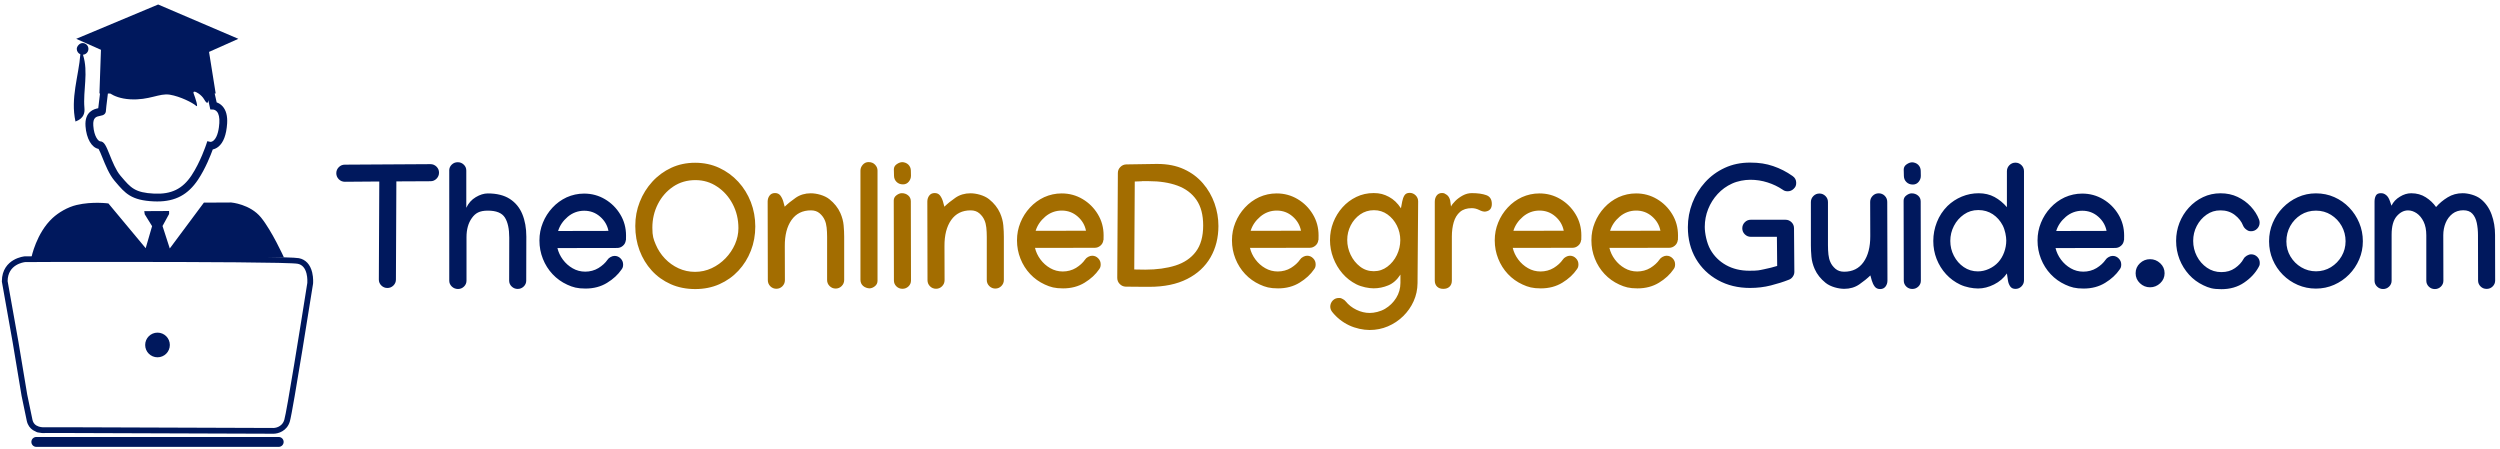
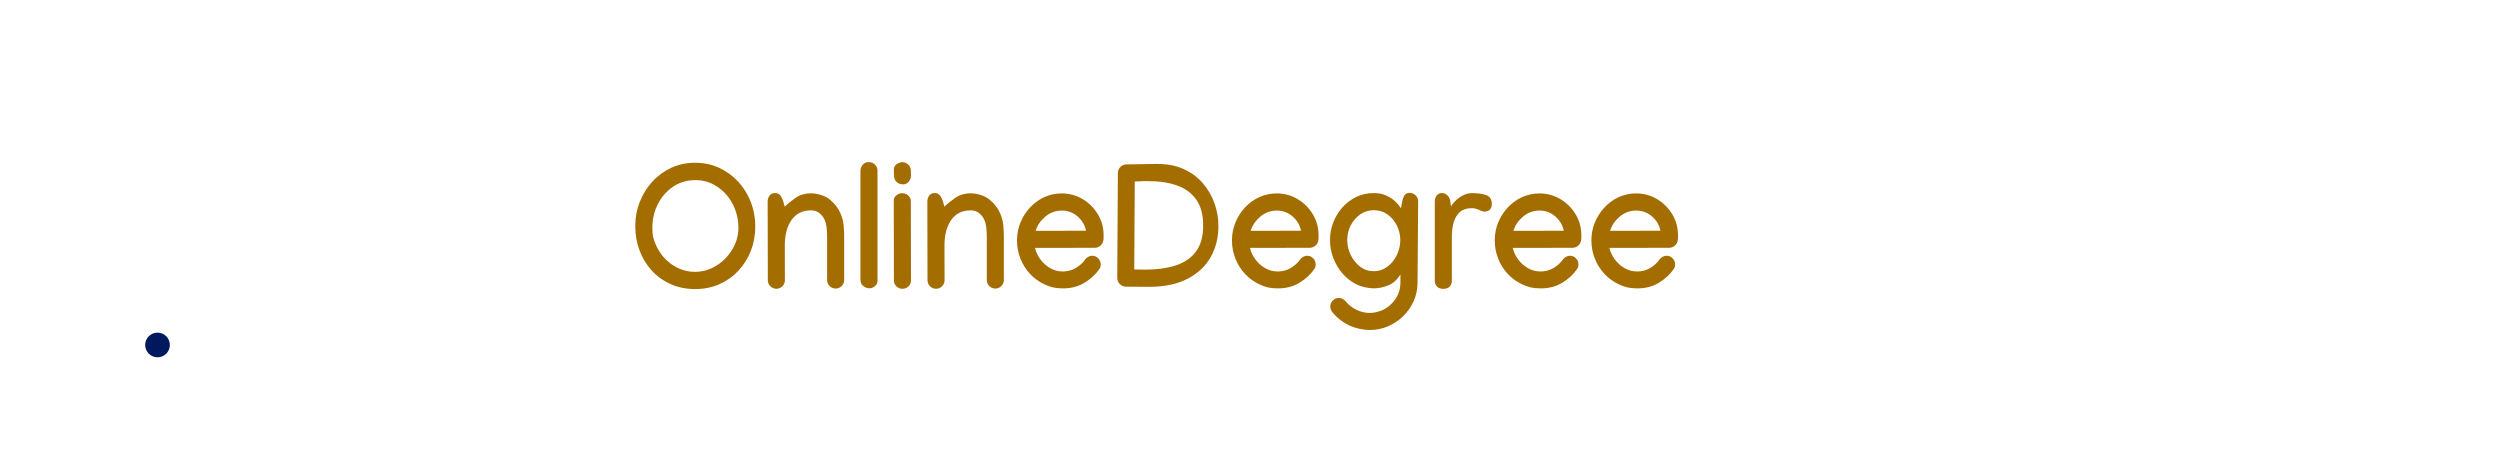
<svg xmlns="http://www.w3.org/2000/svg" id="Capa_1" version="1.1" viewBox="0 0 7379 1324.1">
  <defs>
    <style>.st1{fill:#00185d}</style>
  </defs>
  <circle class="st1" cx="464.9" cy="1018.2" r="36.4" />
-   <path class="st1" d="M822.6 1319H107.2c-8.1 0-14.6-6.5-14.6-14.6s6.5-14.6 14.6-14.6h715.4c8.1 0 14.6 6.5 14.6 14.6s-6.5 14.6-14.6 14.6Zm-15.1-38.8h-.5l-598.2-2.1h-75.3c-3.3.2-6.6.3-10.1 0l-12.5-1.9c-1-.2-1.9-.5-2.8-1l-10.7-5.5c-8.6-5.6-15.4-14.4-18.3-27.2-8.2-38-15.6-74.6-15.6-75v-.3l-26-156.1-32-179.9v-.8c0-35.2 18.6-53.5 34.1-62.6 16.5-9.7 32.8-11.2 33.5-11.2h.7c31.3 0 767.6-2.6 808.3 5.4 20 3.9 33.6 18.5 39.3 42.1 4 16.6 2.7 32 2.6 32.6v.6c-2.5 15.3-59.4 375.6-68.5 406.6-8.5 28.8-34.8 36.3-48 36.3Zm-674.3-19.1h75.7l598.3 2.1c1.2 0 24.9-.3 32-24.2 7.1-23.9 47.5-274.6 67.9-404.1 0-1.8.9-14.3-2.3-27.2-4.1-16.7-12.9-26.5-25.9-29.1-22.1-4.3-282.7-5.5-527.2-5.5s-199.8.2-277.4.5c-4.6.5-51.4 6.7-51.8 56.2l31.8 178.5 26 156.1c.5 2.5 7.6 37.9 15.5 74.5 2.3 10.3 8.5 16.9 18.8 20.2 7.9 2.5 15.6 2.2 17.8 2h.8Z" />
-   <path class="st1" d="M92.8 759.6s14.4-71.7 62.3-116c17.5-16.2 44.3-32.3 71.2-38.6 46.6-11 93.7-4.5 93.7-4.5l110 132.1 18.9-65.1-21.7-35-1.4-9.3 73.3-.4v8.8l-19.4 35.5 21.4 66.3 100.7-135.3 80.6-.4s55.9 4.6 88.2 44.5 67.5 117.7 67.5 117.7l-745.3-.3ZM261 144.3c0 9.1-7.1 16.6-16.1 17.2 16.7 52.2-.2 105 4.3 157.4 1.1 12.8-.3 29.9-26.4 39.8-15.2-69.4 9.3-133.5 14.4-198.5-6.2-2.6-10.6-8.7-10.6-15.9s7.7-17.2 17.2-17.2 17.2 7.7 17.2 17.2Z" />
-   <path class="st1" d="m639.5 302.2-5.9-26.4h3L617 153.2l86.5-38.6L466.8 13.3 224.9 114.6 298 147l-4.5 128.8h1.7c-2 15.4-4.2 33.2-5.2 43.6-12.4 2.5-40.7 9.8-37.6 53.1 2.6 36.6 18.2 63.3 38.5 67 2.8 4.5 7.5 16 11.3 25.5 9 22.2 20.1 49.9 35.7 68.3l2.8 3.3c29 34.2 46.6 54.8 113.5 57.8 3.5 0 6.9.2 10.2.2 53.3 0 90.5-20 120-64.1 22.3-33.3 37.7-73.3 43.6-89.4 4.7-1 10.5-3.2 16.4-7.9 15.1-12.1 23.8-35.3 26-68.7 1.4-22.2-3.1-39.2-13.5-50.8-5.8-6.4-12.2-9.7-17.4-11.5Zm7.9 60.8c-.9 14.7-4.4 40.9-16.8 51.7-4.5 3.9-8.5 4.1-9.5 4.1l-9.2-2.1-3.3 10c-.2.5-17.1 51.7-43.3 91.1-26.6 39.9-59.5 56-110 53.7-57-2.6-69.5-17.4-97-49.7l-2.8-3.3c-13.2-15.5-23.6-41.2-31.9-61.9-10.5-26-15.7-39-28-39.5-5-.2-18-13.7-20.2-46-1.8-24.8 9.1-26.9 20.5-29.2 2.5-.5 5-1 7.2-1.8 8.8-3.3 9.5-10.6 9.5-12.8s1.8-19.2 5.7-49.8c.1-.5.1-1 .2-1.5h6.8c11.9 7.6 30.7 15.4 58.6 17.1 56.7 3.4 86.5-18.8 117.4-13.6 30.9 5.1 67.9 24 77.2 32.6 8.3 7.6-1.7-22.3-6.9-36-2.9-8.2 5.2-6.4 14.4-.1 6.2 4.2 12.8 10.6 16.6 17.3 9.8 17.1 11.8 9 12.1 2.3l6.1 27.5 8.9.3s5.7.6 10.4 5.8c5.7 6.5 8.3 18.2 7.3 33.8Zm345.2 148.2c0-6.9 2.5-12.8 7.4-17.8 5-5 10.9-7.4 17.8-7.4h.3l252-1.5h.5c6.9 0 12.8 2.5 17.8 7.4 5 5 7.4 10.9 7.4 17.8s-2.5 12.8-7.4 17.8c-5 5-10.9 7.4-17.8 7.4h-.3l-100.4.5-1.3 289.6v.3c0 6.7-2.5 12.5-7.4 17.4-5 4.9-10.9 7.3-17.8 7.3s-12.8-2.4-17.8-7.3-7.4-10.7-7.4-17.4v-.5l1.3-289.1-101.4.8h-.3c-6.9 0-12.8-2.5-17.8-7.4-4.9-5.1-7.4-11.1-7.4-17.9Zm333.3-7.9c0-6.7 2.4-12.5 7.3-17.3s10.8-7.2 17.9-7.2 12.8 2.4 17.8 7.2c5 4.8 7.4 10.6 7.4 17.3v110c6.4-13.6 15.7-24.1 28-31.4 12.3-7.3 24.1-11 35.6-11 26.4 0 48 5.4 64.7 16.1 16.7 10.8 29.1 25.7 37 44.9s11.9 41.3 11.9 66.4v2.3l-.3 127.4v.3c0 6.7-2.5 12.5-7.4 17.3-5 4.8-10.9 7.2-17.8 7.2s-12.8-2.4-17.8-7.2-7.4-10.6-7.4-17.3v-.3l.3-126.1v-.5c0-25.9-4.3-45.7-12.9-59.3s-25.3-20.4-50.2-20.4-36.8 7.3-47.3 21.9c-10.5 14.6-15.8 33.5-15.8 56.5v128.4c0 6.7-2.5 12.5-7.4 17.3-5 4.8-10.9 7.2-17.8 7.2s-13.3-2.5-18.3-7.4c-5-5-7.4-10.6-7.4-17V503.3Zm398.3 68.1c22.4 0 42.9 5.6 61.6 16.7s33.7 26 45 44.8c11.4 18.8 17 39.6 17 62.4s-.3 9.5-.8 14.4c-.7 6.2-3.5 11.5-8.5 15.8s-10.6 6.4-16.8 6.4l-176.4.3c2.9 12.1 8.2 23.5 16.1 34.1s17.5 19.2 28.9 25.7c11.4 6.6 23.8 9.8 37.2 9.8s27.4-3.5 38.9-10.6c11.4-7.1 20.3-15.2 26.7-24.5 2-3.2 5.1-5.9 9.2-8.1 4.1-2.2 8-3.3 11.7-3.3 6.9 0 12.8 2.5 17.8 7.6 5 5 7.4 11 7.4 17.9s-1.5 10.2-4.5 14.4c-10.4 15.3-24.8 28.6-43 39.7-18.3 11.2-39.4 16.8-63.5 16.8s-37.3-3.8-53.9-11.4c-16.6-7.6-31-17.9-43.3-31s-21.8-28.2-28.6-45.3c-6.8-17.1-10.2-35.1-10.2-54.1s3.4-35.8 10.1-52.4c6.7-16.6 16.1-31.3 28.1-44.3s26-23.2 42-30.7c16.3-7.3 33.5-11.1 51.8-11.1Zm71.7 110.1c-3.2-16.5-11.4-30.5-24.7-42.1-13.3-11.6-28.9-17.4-46.9-17.4s-34.5 6-48.6 17.9c-14 11.9-23.5 25.9-28.4 41.9l148.6-.3Zm3186-10.9c0-24.7 4.4-48.5 13.2-71.4 8.8-22.9 21.4-43.3 37.6-61.2s35.6-32.1 58-42.5c22.5-10.4 47.3-15.6 74.6-15.6s47.8 3.4 68.2 10.3c20.4 6.9 39.6 16.7 57.4 29.3 7.2 4.9 10.8 11.6 10.8 20.2s-2.5 12.6-7.4 17.5c-5 5-10.9 7.4-17.8 7.4s-10.3-1.6-14.9-4.8c-13.1-8.9-27.9-16-44.4-21.3s-33.4-7.9-50.7-7.9-37.7 3.7-54.1 11.2-30.6 17.7-42.6 30.8c-12 13-21.4 27.9-28 44.5-6.6 16.7-10 34.1-10 52.5s5.5 47.3 16.5 66.9c11 19.5 26.4 34.8 46.2 45.9 19.8 11.1 42.8 16.7 69 16.7s28.8-1.4 43-4.3 27.2-6.1 39-9.8l-.8-86h-77c-6.9 0-12.8-2.5-17.8-7.4-5-5-7.4-10.9-7.4-17.8s2.5-12.8 7.4-17.8c5-5 10.9-7.4 17.8-7.4H5270c6.9 0 12.8 2.4 17.8 7.3s7.4 10.8 7.4 17.7l1 128.9v.3c0 4.7-1.5 9.3-4.5 13.6-3 4.4-6.8 7.4-11.4 9.1-16.1 6.4-34 12.1-53.5 17-19.5 5-40 7.4-61.6 7.4-35.3 0-66.8-7.7-94.5-23s-49.4-36.4-65.2-63.3c-15.7-27.1-23.6-58-23.6-93Zm538.7 142.3c-9.1 8.9-20 17.7-32.7 26.5-12.7 8.7-27.5 13.1-44.3 13.1s-40.4-5.8-55-17.5-25.4-25.3-32.3-40.7c-5.4-12.3-8.6-24.4-9.7-36.5-1.1-12-1.6-23.3-1.6-33.9V596.4c0-6.9 2.5-12.8 7.4-17.8 5-5 10.9-7.4 17.8-7.4s12.8 2.5 17.8 7.4c5 5 7.4 10.9 7.4 17.8v127.4c0 9.9.5 19.1 1.4 27.5s2.8 15.8 5.7 22.2c3.2 7.4 8.2 14 14.9 19.8 6.7 5.8 15.3 8.7 25.7 8.7 24.9 0 44-9.5 57.4-28.5s20-44.7 19.8-77l-.3-100.7c0-6.9 2.5-12.8 7.4-17.8 5-5 10.9-7.4 17.8-7.4s13 2.5 17.9 7.4c4.9 5 7.3 11 7.3 18l.6 232c0 6.9-1.9 12.8-5.7 17.8-3.8 5-9.1 7.4-16 7.4s-12.2-2.5-15.9-7.4c-3.7-5-6.6-10.9-8.6-17.8l-4.2-15.1Zm98.1-220.5c0-6.4 2.7-11.6 8.1-15.6s10.6-6.1 15.6-6.1c7.4 0 13.7 2.2 18.9 6.6 5.2 4.4 7.8 10.2 7.8 17.4v.3l.5 233.6c0 6.7-2.5 12.4-7.4 17.2-5 4.7-10.9 7.1-17.8 7.1s-13-2.4-17.9-7.2-7.3-10.6-7.3-17.3l-.5-236Zm27.3-47.7c-7.7 0-14-2.4-18.9-7.2s-7.4-10.7-7.6-17.8l-.5-19.2c0-6.4 2.9-11.6 8.6-15.5s11.2-5.9 16.4-5.9 13 2.4 17.8 7.3 7.3 10.8 7.4 17.7l.3 15.1c0 6.6-2.2 12.4-6.6 17.7-4.4 5.2-10 7.8-16.9 7.8Zm60.3 166.5c0-19 3.5-37.5 10.6-55.5s17.5-33.9 31.3-47.7c12.3-11.9 26.4-21.2 42.4-27.8s32.5-9.8 49.7-9.8 33.1 3.7 46.7 11.1c13.6 7.4 25.8 17.4 36.6 30V505.3c0-6.9 2.5-12.8 7.4-17.8 5-5 10.9-7.4 17.8-7.4s12.8 2.5 17.8 7.4c5 5 7.4 10.9 7.4 17.8v322.2c0 6.9-2.5 12.8-7.4 17.8-5 5-10.9 7.4-17.8 7.4s-12.1-2.5-15.5-7.4c-3.4-5-5.7-10.9-6.7-17.8l-3-20.4c-9.6 13.8-22.2 24.6-38 32.5-15.7 7.9-31.4 11.9-47.1 11.9s-36.5-3.8-52.6-11.4c-16.1-7.6-30.1-17.9-42-30.9s-21.2-28-27.8-44.8c-6.6-16.8-9.8-34.5-9.8-53.2ZM5838 801c10.9 0 21.8-2.4 32.5-7.3 10.8-4.9 19.9-11.4 27.5-19.7 7.6-8.4 13.4-18.2 17.5-29.5s6.2-22.8 6.2-34.6-3.5-31-10.6-44.7c-7.1-13.6-16.8-24.6-29.1-32.8-12.4-8.2-26.6-12.4-42.8-12.4s-30 4.3-42.5 13-22.4 19.9-29.5 33.8c-7.2 13.9-10.7 28.6-10.7 44.3s3.5 30.3 10.6 44 16.8 24.8 29.1 33.2c12.4 8.5 26.3 12.7 41.8 12.7Zm308-229.6c22.4 0 42.9 5.6 61.6 16.7s33.7 26 45 44.8c11.4 18.8 17 39.6 17 62.4s-.3 9.5-.8 14.4c-.7 6.2-3.5 11.5-8.5 15.8s-10.6 6.4-16.8 6.4l-176.4.3c2.9 12.1 8.2 23.5 16.1 34.1s17.5 19.2 28.9 25.7c11.4 6.6 23.8 9.8 37.2 9.8s27.4-3.5 38.9-10.6c11.4-7.1 20.3-15.2 26.7-24.5 2-3.2 5.1-5.9 9.2-8.1 4.1-2.2 8-3.3 11.7-3.3 6.9 0 12.8 2.5 17.8 7.6 5 5 7.4 11 7.4 17.9s-1.5 10.2-4.5 14.4c-10.4 15.3-24.8 28.6-43 39.7-18.3 11.2-39.4 16.8-63.5 16.8s-37.3-3.8-53.9-11.4c-16.6-7.6-31-17.9-43.3-31s-21.8-28.2-28.6-45.3c-6.8-17.1-10.2-35.1-10.2-54.1s3.4-35.8 10.1-52.4c6.7-16.6 16.1-31.3 28.1-44.3s26-23.2 42-30.7c16.3-7.3 33.5-11.1 51.8-11.1Zm71.7 110.1c-3.2-16.5-11.4-30.5-24.7-42.1-13.3-11.6-28.9-17.4-46.9-17.4s-34.5 6-48.6 17.9c-14 11.9-23.5 25.9-28.4 41.9l148.6-.3ZM6346.1 848c-11.4 0-21.4-4-29.9-12.1s-12.7-17.9-12.7-29.5 4.2-21.4 12.7-29.4 18.5-12 29.9-12 21.4 4 30 12 12.9 17.8 12.9 29.4-4.3 21.4-12.9 29.5c-8.6 8-18.6 12.1-30 12.1Zm76.9-137c0-18.7 3.3-36.4 9.8-53.2 6.6-16.8 15.8-31.8 27.8-44.9 11.9-13.1 25.9-23.5 41.8-31 15.9-7.6 33.2-11.4 51.8-11.4s35.3 3.6 50.3 10.7c15.1 7.2 28 16.6 38.9 28.3 10.8 11.7 19 24.4 24.3 38.2 1.2 2.9 1.8 6.1 1.8 9.6 0 6.9-2.5 12.8-7.4 17.8-5 5-10.9 7.4-17.8 7.4s-9.3-1.6-13.9-4.8c-4.5-3.2-7.7-7.1-9.6-11.6-4.7-12.1-12.9-22.7-24.6-31.7s-25.7-13.5-42-13.5-29.1 4.2-41.3 12.7c-12.2 8.5-21.8 19.6-28.9 33.2s-10.6 28.3-10.6 44.2 3.6 31 10.8 45c7.2 14 17.2 25.4 29.8 34.1 12.6 8.7 26.8 13 42.6 13s28.8-3.9 40.1-11.7c11.3-7.8 19.8-16.9 25.5-27.4 2-3.7 5.2-6.9 9.6-9.5s8.7-3.9 12.9-3.9c6.9 0 12.8 2.5 17.8 7.4 5 5 7.4 10.9 7.4 17.8s-1.1 8.3-3.3 12.4c-9.6 17.7-23.9 33-42.9 45.9-19 13-41.4 19.4-67.1 19.4s-36.9-3.8-53.1-11.5-30.4-18.1-42.4-31.4c-12-13.3-21.4-28.5-28.1-45.5-6.6-17.1-10-35.1-10-54.1Zm412.8-140.3c19.3 0 37.4 3.7 54.1 11.1 16.7 7.4 31.4 17.7 44 30.8s22.5 28.2 29.6 45.2 10.7 35.1 10.7 54.2-3.6 36.7-10.8 53.6c-7.2 16.9-17.2 31.8-29.9 44.7-12.7 12.9-27.4 23-44.2 30.4-16.7 7.4-34.6 11.1-53.6 11.1s-36.6-3.6-53.4-10.8c-16.7-7.2-31.5-17.2-44.2-30s-22.7-27.6-29.9-44.5c-7.2-16.9-10.8-35-10.8-54.4s3.6-37.3 10.8-54.2c7.2-17 17.2-32 29.9-45s27.4-23.3 44-30.8c16.9-7.7 34.7-11.4 53.7-11.4Zm-87.3 141.8c0 16.3 4 31.2 12 44.5 8 13.4 18.6 24 31.9 31.9s27.8 11.9 43.6 11.9 30.8-4.1 44-12.2c13.2-8.2 23.7-19 31.5-32.4 7.8-13.5 11.7-28.2 11.7-44.2s-3.9-31.3-11.6-45-18.2-24.7-31.4-32.9-28-12.4-44.5-12.4-31.5 4.2-44.7 12.5c-13.1 8.3-23.5 19.3-31.2 33.1-7.5 13.6-11.3 28.7-11.3 45.2Zm368.4-142.1c16.3 0 30.7 4 43 11.9 12.4 7.9 22.5 17.5 30.4 28.8 9.4-10.9 20.8-20.5 34.1-28.6 13.3-8.2 28.1-12.2 44.4-12.2s39.4 5.8 53.6 17.3 24.8 26.6 31.7 45.3c6.9 18.7 10.3 38.9 10.3 60.6l.3 134.5c0 6.7-2.4 12.5-7.3 17.4s-10.8 7.3-17.9 7.3-13-2.4-17.9-7.3c-4.9-4.9-7.3-10.7-7.3-17.4l-.3-134c0-12.8-1.2-24.8-3.5-36-2.4-11.2-6.6-20.2-12.9-27.1-6.2-6.9-15.2-10.3-27-10.3s-23.1 3.4-31.9 10.3c-8.8 6.9-15.6 15.9-20.2 27.1-4.6 11.2-6.9 23.3-6.9 36.2l.3 134.5c0 6.7-2.5 12.5-7.4 17.3-5 4.8-10.9 7.2-17.8 7.2s-13-2.4-17.9-7.3c-4.9-4.9-7.3-10.7-7.3-17.4v-134c0-15.8-2.6-29.2-7.9-40.1-5.3-10.9-12.1-19.2-20.4-24.9-8.3-5.6-16.9-8.5-25.6-8.5-12.4 0-23.6 5.8-33.6 17.4-9.9 11.6-14.9 29.7-14.9 54.2v136c0 6.7-2.5 12.5-7.4 17.3-5 4.8-10.9 7.2-17.8 7.2s-12.8-2.4-17.8-7.3-7.4-10.7-7.4-17.4V594.9c0-6.9 1.3-12.7 3.9-17.5s7.4-7.2 14.5-7.2 10.7 1.8 15.4 5.3c4.7 3.5 8.5 9.4 11.4 17.7l4.8 13.9c5.4-11.1 13.7-20 24.9-26.6 10.8-6.7 22-10.1 33.3-10.1Z" />
  <path d="M2051.7 480.4c25.7 0 49.4 5 71 15s40.4 23.7 56.4 41.1 28.3 37.4 37.1 60c8.7 22.6 13.1 46.6 13.1 72s-4.3 49.2-13 71.5-20.9 41.9-36.7 58.9-34.5 30.3-56.1 39.9c-21.6 9.6-45.5 14.4-71.5 14.4s-50.7-4.8-72.4-14.5-40.3-23-55.9-40.1-27.5-36.8-36-59.3c-8.4-22.5-12.6-46.5-12.6-72.3s4.4-48.8 13.2-71.1c8.8-22.4 21.2-42.3 37.1-59.7s34.6-31.1 56-41c21.5-9.9 44.9-14.8 70.3-14.8Zm1 51.2c-24.9 0-46.9 6.5-66 19.4-19.1 13-34.1 30.1-44.9 51.3-10.8 21.3-16.3 44.5-16.3 69.8s3.3 33.6 9.8 49.2 15.6 29.6 27.2 41.8 25 21.8 40.2 28.8 31.5 10.5 48.8 10.5 33.7-3.6 49.1-10.8c15.4-7.2 29-17 40.9-29.3s21.1-26.1 27.9-41.5c6.7-15.4 10.1-31.2 10.1-47.3 0-26.1-5.7-49.8-17-71.3s-26.6-38.6-45.8-51.3c-19.1-12.9-40.5-19.3-64-19.3Zm263.4 78.5c9.1-8.9 20-17.7 32.7-26.5 12.7-8.7 27.5-13.1 44.3-13.1s40.4 5.8 55 17.5 25.4 25.3 32.3 40.7c5.4 12.3 8.6 24.4 9.7 36.5 1.1 12 1.6 23.3 1.6 33.9v127.4c0 6.9-2.5 12.8-7.4 17.8-5 5-10.9 7.4-17.8 7.4s-12.8-2.5-17.8-7.4c-5-5-7.4-10.9-7.4-17.8V699.1c0-9.9-.5-19.1-1.4-27.5s-2.8-15.8-5.7-22.2c-3.2-7.4-8.2-14-14.9-19.8s-15.3-8.7-25.7-8.7c-24.9 0-44 9.5-57.4 28.5-13.4 19-20 44.7-19.8 77l.3 100.7c0 6.9-2.5 12.8-7.4 17.8-5 5-10.9 7.4-17.8 7.4s-13-2.5-17.9-7.4c-4.9-5-7.3-11-7.3-18l-.5-231.9c0-6.9 1.9-12.8 5.7-17.8s9.1-7.4 16-7.4 12.2 2.5 15.9 7.4c3.7 5 6.6 10.9 8.6 17.8l4.1 15.1Zm247.5-131.7c8.1 0 14.5 2.6 19.4 7.9s7.2 11.1 7.1 17.3v325c0 6.7-2.6 12.2-7.9 16.3-5.3 4.1-10.6 6.2-15.8 6.2s-13.5-2.4-18.8-7.1c-5.3-4.7-7.9-10.8-7.9-18.2V503.6c0-6.4 2.3-12.2 6.9-17.4 4.6-5.2 10.3-7.8 17-7.8Zm74.4 113.5c0-6.4 2.7-11.6 8.1-15.6 5.4-4 10.6-6.1 15.6-6.1 7.4 0 13.7 2.2 18.9 6.6 5.2 4.4 7.8 10.2 7.8 17.4v.3l.5 233.6c0 6.7-2.5 12.4-7.4 17.2-5 4.7-10.9 7.1-17.8 7.1s-13-2.4-17.9-7.2-7.3-10.6-7.3-17.3l-.5-236Zm27.3-47.7c-7.7 0-14-2.4-18.9-7.2s-7.4-10.7-7.6-17.8l-.5-19.2c0-6.4 2.9-11.6 8.6-15.5 5.7-3.9 11.2-5.9 16.4-5.9s13 2.4 17.8 7.3 7.3 10.8 7.4 17.7l.3 15.1c0 6.6-2.2 12.4-6.6 17.7-4.4 5.2-10 7.8-16.9 7.8Zm122.1 65.9c9.1-8.9 20-17.7 32.7-26.5 12.7-8.7 27.5-13.1 44.3-13.1s40.4 5.8 55 17.5 25.4 25.3 32.3 40.7c5.4 12.3 8.6 24.4 9.7 36.5 1.1 12 1.6 23.3 1.6 33.9v127.4c0 6.9-2.5 12.8-7.4 17.8-5 5-10.9 7.4-17.8 7.4s-12.8-2.5-17.8-7.4c-5-5-7.4-10.9-7.4-17.8V699.1c0-9.9-.5-19.1-1.4-27.5s-2.8-15.8-5.7-22.2c-3.2-7.4-8.2-14-14.9-19.8s-15.3-8.7-25.7-8.7c-24.9 0-44 9.5-57.4 28.5-13.4 19-20 44.7-19.8 77l.3 100.7c0 6.9-2.5 12.8-7.4 17.8-5 5-10.9 7.4-17.8 7.4s-13-2.5-17.9-7.4c-4.9-5-7.3-11-7.3-18l-.5-231.9c0-6.9 1.9-12.8 5.7-17.8s9.1-7.4 16-7.4 12.2 2.5 15.9 7.4c3.7 5 6.6 10.9 8.6 17.8l4.1 15.1Zm346.4-39.2c22.4 0 42.9 5.6 61.6 16.7s33.7 26 45 44.8c11.4 18.8 17 39.6 17 62.4s-.3 9.5-.8 14.4c-.7 6.2-3.5 11.5-8.5 15.8s-10.6 6.4-16.8 6.4l-176.4.3c2.9 12.1 8.2 23.5 16.1 34.1 7.9 10.6 17.5 19.2 28.9 25.7 11.4 6.6 23.8 9.8 37.2 9.8s27.4-3.5 38.9-10.6c11.4-7.1 20.3-15.2 26.7-24.5 2-3.2 5.1-5.9 9.2-8.1 4.1-2.2 8-3.3 11.7-3.3 6.9 0 12.8 2.5 17.8 7.6 5 5 7.4 11 7.4 17.9s-1.5 10.2-4.5 14.4c-10.4 15.3-24.8 28.6-43 39.7-18.3 11.2-39.4 16.8-63.5 16.8s-37.3-3.8-53.9-11.4c-16.6-7.6-31-17.9-43.3-31s-21.8-28.2-28.6-45.3-10.2-35.1-10.2-54.1 3.4-35.8 10.1-52.4c6.7-16.6 16.1-31.3 28.1-44.3s26-23.2 42-30.7c16.3-7.3 33.4-11.1 51.8-11.1Zm71.6 110.1c-3.2-16.5-11.4-30.5-24.7-42.1s-28.9-17.4-46.9-17.4-34.5 6-48.6 17.9c-14 11.9-23.5 25.9-28.4 41.9l148.6-.3Zm207.4-197.1h3.8c29.6 0 55.6 5.2 78 15.5s41.1 24.3 56.1 41.9c15.1 17.6 26.4 37.3 34.1 59 7.7 21.8 11.5 44 11.5 66.7 0 34.7-7.8 65.5-23.3 92.6-15.6 27.1-38.5 48.4-68.9 63.8-30.4 15.5-67.7 23.2-112.1 23.2h-11.9l-57.5-.5c-6.7-.2-12.6-2.8-17.5-7.8-5-5-7.4-11.1-7.4-18.2l1.8-309.6c0-6.7 2.4-12.6 7.3-17.5 4.9-5 10.7-7.5 17.4-7.7l88.6-1.4Zm138.5 181.7c0-31.3-6.6-56.5-19.9-75.7-13.3-19.2-32-33.2-56-42-24.1-8.8-52.3-13.2-84.8-13.2s-13.8 0-20.6.3-13.7.4-20.6.8l-1.5 259.6 32.5.5c33.8 0 63.5-4.1 89.2-12.2 25.6-8.2 45.7-21.7 60-40.7 14.5-19.2 21.7-45 21.7-77.4Zm217-94.7c22.4 0 42.9 5.6 61.6 16.7s33.7 26 45 44.8c11.4 18.8 17 39.6 17 62.4s-.3 9.5-.8 14.4c-.7 6.2-3.5 11.5-8.5 15.8s-10.6 6.4-16.8 6.4l-176.4.3c2.9 12.1 8.2 23.5 16.1 34.1 7.9 10.6 17.5 19.2 28.9 25.7 11.4 6.6 23.8 9.8 37.2 9.8s27.4-3.5 38.9-10.6c11.4-7.1 20.3-15.2 26.7-24.5 2-3.2 5.1-5.9 9.2-8.1 4.1-2.2 8-3.3 11.7-3.3 6.9 0 12.8 2.5 17.8 7.6 5 5 7.4 11 7.4 17.9s-1.5 10.2-4.5 14.4c-10.4 15.3-24.8 28.6-43 39.7-18.3 11.2-39.4 16.8-63.5 16.8s-37.3-3.8-53.9-11.4c-16.6-7.6-31-17.9-43.3-31s-21.8-28.2-28.6-45.3-10.2-35.1-10.2-54.1 3.4-35.8 10.1-52.4c6.7-16.6 16.1-31.3 28.1-44.3s26-23.2 42-30.7c16.3-7.3 33.5-11.1 51.8-11.1ZM3840 681c-3.2-16.5-11.4-30.5-24.7-42.1s-28.9-17.4-46.9-17.4-34.5 6-48.6 17.9c-14 11.9-23.5 25.9-28.4 41.9l148.6-.3Zm320.6-111.8c6.9 0 12.8 2.5 17.8 7.4 5 5 7.4 10.9 7.4 17.8v.5l-1.8 240.9c-.2 18.8-4 36.6-11.5 53.2-7.5 16.7-17.8 31.4-30.9 44.2s-28.1 22.8-45 30-34.9 10.8-53.9 10.8-41.8-4.7-61.2-14-35.9-22.4-49.3-39.2c-3.9-4.9-5.8-10.3-5.8-16.1s2.5-12.8 7.4-17.8c5-5 10.9-7.4 17.8-7.4s7 .9 11 2.8c4 1.8 7 4.2 9.2 7.1 8.4 10.4 19 18.8 31.9 25s25.9 9.3 39.2 9.3 31.3-4 45-12.1 24.7-18.8 33.1-32.3c8.3-13.5 12.5-28.2 12.5-44.2v-24.7c-9.9 15.5-21.9 26.1-36 31.9-14 5.8-28.4 8.7-43 8.7s-35.4-4-51.1-11.9c-15.7-7.9-29.4-18.6-41-32-11.6-13.5-20.6-28.7-27.1-45.8s-9.7-34.7-9.7-52.9 3.2-35.5 9.7-52.1 15.5-31.3 27.1-44.3 25.2-23.2 40.9-30.8 32.7-11.4 51.2-11.4 30.9 3.7 44.9 11.1c14 7.4 25.8 18.7 35.6 33.8l3.8-20.2c1.3-6.9 3.5-12.9 6.6-17.9 3.1-4.9 8.2-7.4 15.2-7.4Zm-27.5 139.5c0-15.3-3.4-29.6-10.1-43s-15.9-24.3-27.6-32.7c-11.7-8.4-25-12.6-40-12.6s-28.9 4.2-40.7 12.5c-11.9 8.3-21.2 19.2-28 32.5-6.8 13.4-10.2 27.7-10.2 43s3.4 29.7 10.1 43.8c6.7 14 16 25.6 27.8 34.7 11.8 9.1 25.2 13.6 40.4 13.6s28.4-4.5 40.2-13.4c11.9-8.9 21.2-20.4 28-34.4 6.7-14 10.1-28.7 10.1-44ZM4403.3 602c0 13.5-6.5 20.9-19.4 22.5-4.7.5-10.7-1-17.9-4.7-7.2-3.6-14.5-5.4-21.9-5.4-14.6 0-26.2 3.7-34.8 11.2-8.6 7.5-14.7 17.5-18.4 30.1-3.7 12.6-5.6 26.7-5.6 42.4v130.2c0 7.4-2.2 13.3-6.7 17.7s-10.6 6.6-18.5 6.6-13.9-2.2-18.4-6.6c-4.5-4.4-6.8-10.3-6.8-17.9V595.7c0-7.6 1.9-13.8 5.7-18.7 3.8-4.9 9-7.3 15.5-7.3s8.4 1.6 13.5 4.9c5.1 3.3 8.7 8.9 10.7 16.8l2.5 18.2c2.2-4.7 6.4-10.2 12.6-16.4s13.6-11.6 22.2-16.3c8.6-4.6 17.5-6.9 26.7-6.9 17.2 0 31.3 2 42.4 5.9s16.6 12.6 16.6 26.1Zm140.6-31.1c22.4 0 42.9 5.6 61.6 16.7s33.7 26 45 44.8c11.4 18.8 17 39.6 17 62.4s-.3 9.5-.8 14.4c-.7 6.2-3.5 11.5-8.5 15.8s-10.6 6.4-16.8 6.4l-176.4.3c2.9 12.1 8.2 23.5 16.1 34.1s17.5 19.2 28.9 25.7c11.4 6.6 23.8 9.8 37.2 9.8s27.4-3.5 38.9-10.6c11.4-7.1 20.3-15.2 26.7-24.5 2-3.2 5.1-5.9 9.2-8.1 4.1-2.2 8-3.3 11.7-3.3 6.9 0 12.8 2.5 17.8 7.6 5 5 7.4 11 7.4 17.9s-1.5 10.2-4.5 14.4c-10.4 15.3-24.8 28.6-43 39.7-18.3 11.2-39.4 16.8-63.5 16.8s-37.3-3.8-53.9-11.4c-16.6-7.6-31-17.9-43.3-31s-21.8-28.2-28.6-45.3c-6.8-17.1-10.2-35.1-10.2-54.1s3.4-35.8 10.1-52.4c6.7-16.6 16.1-31.3 28.1-44.3s26-23.2 42-30.7c16.3-7.3 33.4-11.1 51.8-11.1Zm71.6 110.1c-3.2-16.5-11.4-30.5-24.7-42.1-13.3-11.6-28.9-17.4-46.9-17.4s-34.5 6-48.6 17.9c-14 11.9-23.5 25.9-28.4 41.9l148.6-.3Zm213.7-110.1c22.4 0 42.9 5.6 61.6 16.7s33.7 26 45 44.8c11.4 18.8 17 39.6 17 62.4s-.3 9.5-.8 14.4c-.7 6.2-3.5 11.5-8.5 15.8s-10.6 6.4-16.8 6.4l-176.4.3c2.9 12.1 8.2 23.5 16.1 34.1s17.5 19.2 28.9 25.7c11.4 6.6 23.8 9.8 37.2 9.8s27.4-3.5 38.9-10.6c11.4-7.1 20.3-15.2 26.7-24.5 2-3.2 5.1-5.9 9.2-8.1 4.1-2.2 8-3.3 11.7-3.3 6.9 0 12.8 2.5 17.8 7.6 5 5 7.4 11 7.4 17.9s-1.5 10.2-4.5 14.4c-10.4 15.3-24.8 28.6-43 39.7-18.3 11.2-39.4 16.8-63.5 16.8s-37.3-3.8-53.9-11.4c-16.6-7.6-31-17.9-43.3-31s-21.8-28.2-28.6-45.3c-6.8-17.1-10.2-35.1-10.2-54.1s3.4-35.8 10.1-52.4c6.7-16.6 16.1-31.3 28.1-44.3s26-23.2 42-30.7c16.3-7.3 33.5-11.1 51.8-11.1Zm71.7 110.1c-3.2-16.5-11.4-30.5-24.7-42.1-13.3-11.6-28.9-17.4-46.9-17.4s-34.5 6-48.6 17.9c-14 11.9-23.5 25.9-28.4 41.9l148.6-.3Z" fill="#a36d00" />
</svg>